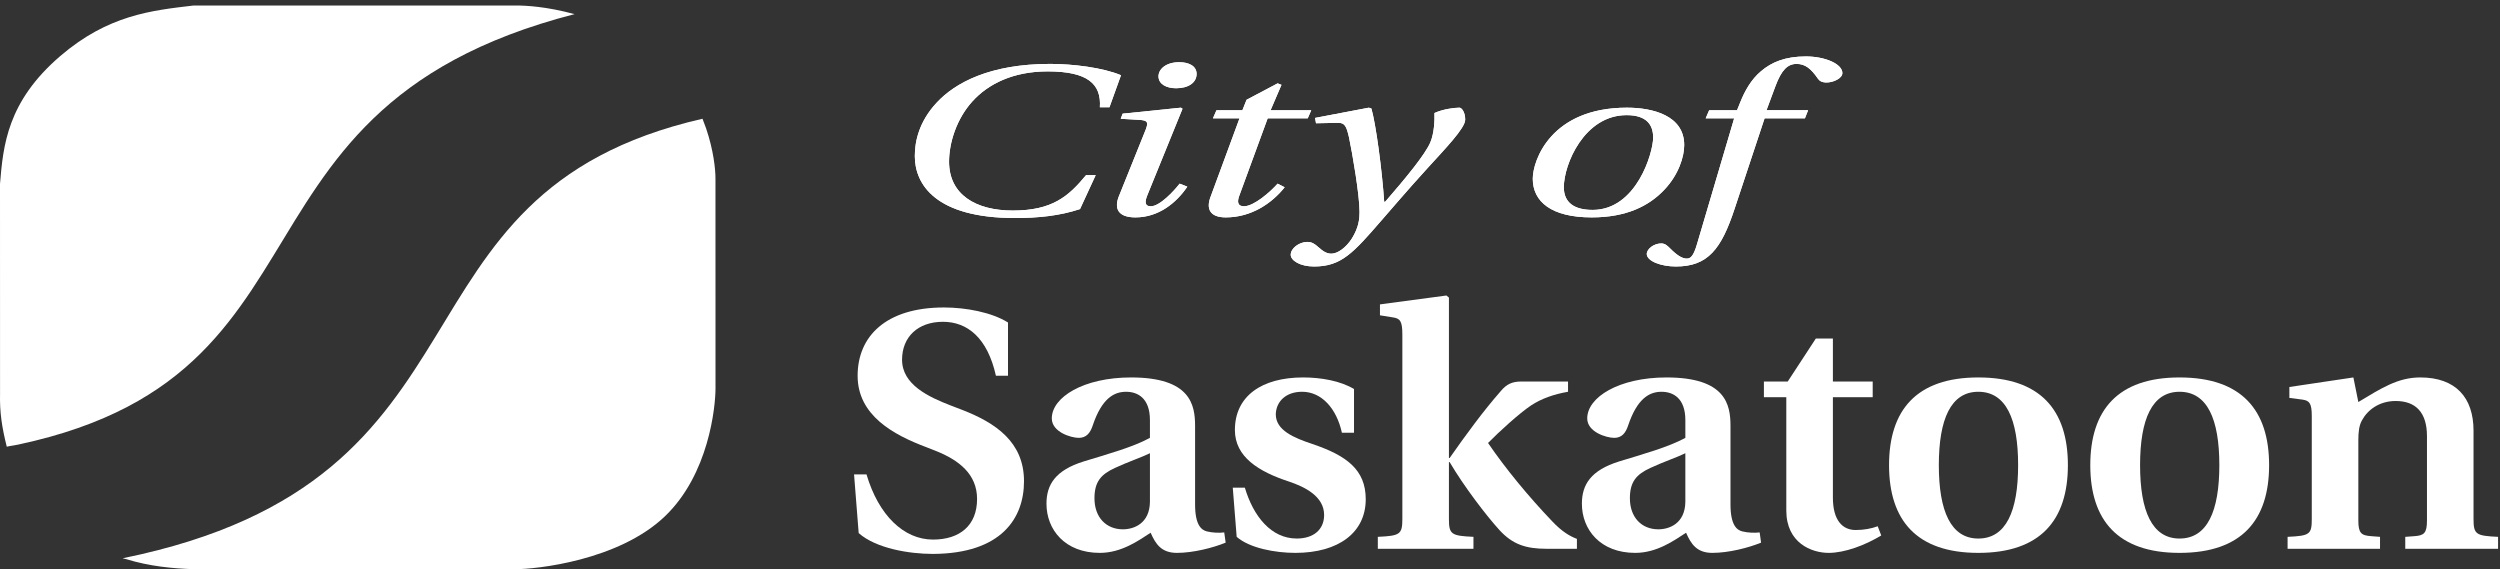
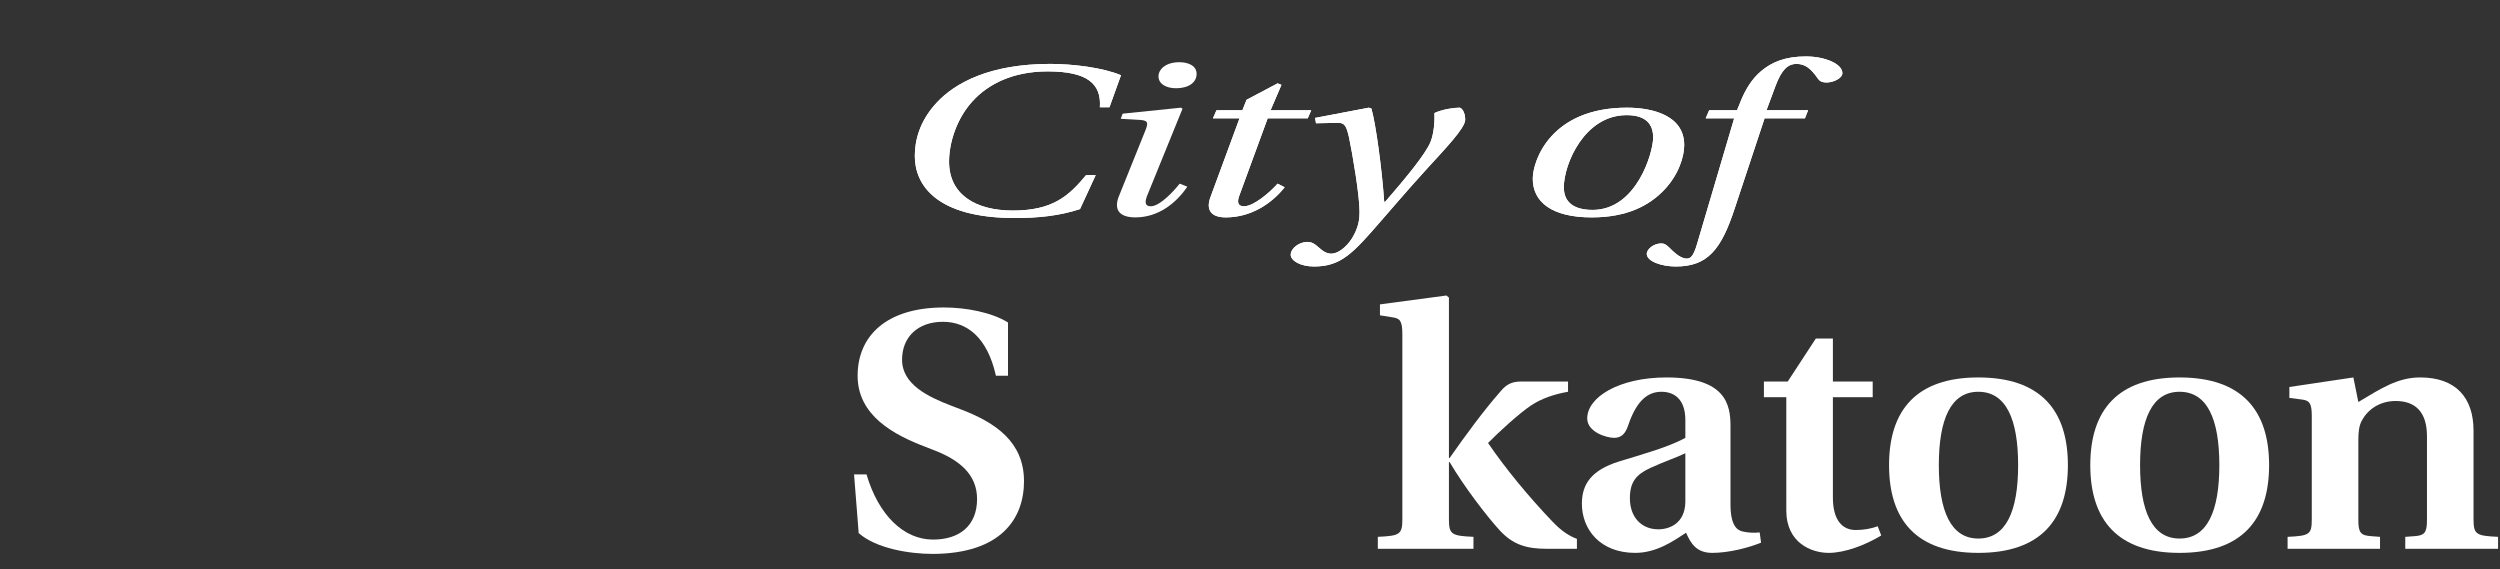
<svg xmlns="http://www.w3.org/2000/svg" version="1.1" id="Layer_1" x="0px" y="0px" viewBox="0 0 224 51" enable-background="new 0 0 224 51" xml:space="preserve">
  <rect x="0" y="0" width="224" height="51" fill="#333333" stroke="none" />
-   <path fill="#FFFFFF" d="M62.943,10.64c-29.35,6.732-17.189,32.313-51.956,39.382l0.3,0.07c2.112,0.654,4.194,0.846,6.067,0.907H46.2  c1.779,0,9.212-0.742,13.39-4.75c3.921-3.762,4.52-9.771,4.52-11.475l-0.004-18.787c0-0.818-0.17-2.514-0.84-4.486L62.943,10.64   M7.003,38.35c3.228-1.129,5.828-2.533,7.999-4.136c4.343-3.203,6.977-7.192,9.512-11.336c5.072-8.287,9.758-17.182,26.965-21.611  C48.96,0.582,47.126,0.493,46.2,0.493H17.354C13.608,0.935,9.697,1.328,5.386,5.034C0.641,9.116,0.286,13.036,0,16.479l0.004,18.787  c-0.038,1.669,0.162,2.993,0.602,4.758l0.22-0.047c0.416-0.076,0.439-0.064,0.837-0.148 M1.663,39.828  c1.954-0.419,3.726-0.911,5.34-1.479" />
  <path fill="#FFFFFF" d="M89.234,33.665c-0.764-3.425-2.58-4.832-4.746-4.832c-2.262,0-3.663,1.376-3.663,3.395  c0,2.232,2.357,3.334,4.427,4.13l0.956,0.366c2.995,1.162,5.543,2.875,5.543,6.392c0,3.303-2.007,6.483-8.155,6.515  c-2.134,0-5.097-0.489-6.658-1.866l-0.414-5.26h1.115c1.083,3.67,3.345,5.841,5.957,5.841c2.389,0,3.95-1.254,3.95-3.639  c0-2.202-1.592-3.487-3.791-4.343l-0.7-0.275c-3.027-1.132-6.212-2.875-6.212-6.423c0-3.517,2.516-6.117,7.741-6.117  c1.943,0,4.268,0.429,5.733,1.346v4.771H89.234" />
-   <path fill="#FFFFFF" d="M103.034,40.608c-0.733,0.366-1.944,0.764-3.122,1.314c-1.275,0.581-1.848,1.254-1.848,2.722  c0,1.714,1.051,2.783,2.548,2.783c0.988,0,2.389-0.52,2.422-2.446V40.608 M109.819,48.62c-1.115,0.459-2.899,0.918-4.364,0.918  c-1.402,0-1.912-0.795-2.358-1.805c-1.083,0.703-2.612,1.805-4.555,1.805c-3.122,0-4.778-2.08-4.778-4.404  c0-1.713,0.796-2.997,3.344-3.792c2.103-0.643,4.428-1.285,5.926-2.11v-1.591c0-1.987-1.116-2.538-2.135-2.538  c-1.051,0-2.166,0.551-2.994,3.027c-0.223,0.673-0.574,1.102-1.243,1.102c-0.701,0-2.421-0.521-2.421-1.743  c0-1.896,2.836-3.67,7.104-3.67c5.32,0,5.734,2.446,5.734,4.343v7.034c0,1.865,0.573,2.294,1.051,2.416s1.115,0.152,1.561,0.092  L109.819,48.62z" />
-   <path fill="#FFFFFF" d="M120.235,38.773c-0.479-2.172-1.816-3.671-3.568-3.671c-1.433,0-2.325,0.856-2.357,2.019  c0,1.438,1.625,2.11,3.281,2.661c3.059,1.039,4.779,2.293,4.779,4.954c0,2.967-2.422,4.802-6.309,4.802  c-1.815,0-4.108-0.429-5.255-1.438l-0.35-4.404h1.083c0.764,2.569,2.357,4.557,4.65,4.557c1.497,0,2.452-0.795,2.452-2.109  c0-1.652-1.688-2.508-3.152-2.997c-2.708-0.888-4.843-2.202-4.843-4.618c0-3.028,2.39-4.71,6.117-4.71  c1.593,0,3.346,0.306,4.556,1.039v3.916H120.235" />
  <path fill="#FFFFFF" d="M125.65,29.934c0-1.192-0.224-1.406-0.86-1.498l-1.146-0.184v-0.978l5.956-0.797l0.224,0.185v14.374h0.063  c1.434-2.05,3.026-4.221,4.556-5.964c0.573-0.704,1.114-0.888,1.88-0.888h4.173v0.918c-1.243,0.214-2.389,0.611-3.313,1.224  c-1.051,0.703-2.866,2.354-3.854,3.365c1.56,2.292,3.631,4.8,5.733,7.002c0.893,0.948,1.593,1.346,2.23,1.591v0.887h-2.709  c-1.879,0-3.058-0.397-4.236-1.682c-1.146-1.254-3.186-3.915-4.46-6.087h-0.063v5.107c0,1.377,0.223,1.499,2.198,1.591v1.07h-8.569  v-1.07c1.975-0.092,2.198-0.214,2.198-1.591V29.934" />
  <path fill="#FFFFFF" d="M151.007,40.608c-0.732,0.366-1.942,0.764-3.122,1.314c-1.273,0.581-1.847,1.254-1.847,2.722  c0,1.714,1.05,2.783,2.548,2.783c0.988,0,2.389-0.52,2.421-2.446V40.608 M157.792,48.62c-1.115,0.459-2.899,0.918-4.364,0.918  c-1.4,0-1.911-0.795-2.356-1.805c-1.083,0.703-2.613,1.805-4.557,1.805c-3.121,0-4.777-2.08-4.777-4.404  c0-1.713,0.797-2.997,3.345-3.792c2.102-0.643,4.428-1.285,5.925-2.11v-1.591c0-1.987-1.115-2.538-2.134-2.538  c-1.051,0-2.166,0.551-2.995,3.027c-0.223,0.673-0.573,1.102-1.242,1.102c-0.701,0-2.421-0.521-2.421-1.743  c0-1.896,2.835-3.67,7.104-3.67c5.318,0,5.732,2.446,5.732,4.343v7.034c0,1.865,0.574,2.294,1.052,2.416  c0.479,0.122,1.115,0.152,1.562,0.092L157.792,48.62z" />
  <path fill="#FFFFFF" d="M167.794,35.592h-3.567v8.991c0,2.08,0.893,2.906,2.038,2.906c0.734,0,1.402-0.123,1.977-0.337l0.317,0.826  c-1.465,0.887-3.28,1.56-4.715,1.56c-1.527,0-3.791-0.887-3.791-3.793V35.592h-2.007v-1.407h2.135l2.518-3.853h1.528v3.853h3.567  V35.592" />
  <path fill="#FFFFFF" d="M180.824,41.678c0-4.129-1.084-6.575-3.569-6.575c-2.453,0-3.536,2.446-3.536,6.575s1.083,6.575,3.536,6.575  C179.74,48.253,180.824,45.807,180.824,41.678 M169.259,41.678c0-4.924,2.453-7.859,7.996-7.859c5.576,0,8.028,2.936,8.028,7.859  s-2.452,7.86-8.028,7.86C171.712,49.538,169.259,46.602,169.259,41.678z" />
  <path fill="#FFFFFF" d="M198.853,41.678c0-4.129-1.083-6.575-3.566-6.575c-2.453,0-3.536,2.446-3.536,6.575s1.083,6.575,3.536,6.575  C197.77,48.253,198.853,45.807,198.853,41.678 M187.29,41.678c0-4.924,2.453-7.859,7.996-7.859c5.574,0,8.026,2.936,8.026,7.859  s-2.452,7.86-8.026,7.86C189.743,49.538,187.29,46.602,187.29,41.678z" />
  <path fill="#FFFFFF" d="M204.969,48.101c1.976-0.092,2.166-0.214,2.166-1.591v-9.235c0-1.163-0.222-1.376-0.828-1.469l-1.179-0.152  v-0.979l5.735-0.856l0.444,2.203c2.039-1.225,3.536-2.203,5.543-2.203c3.187,0,4.778,1.804,4.778,4.771v7.921  c0,1.377,0.224,1.499,2.199,1.591v1.07h-8.315v-1.07l0.828-0.062c0.861-0.061,1.116-0.275,1.116-1.406v-7.555  c0-2.14-1.021-3.149-2.803-3.149c-1.467,0-2.519,0.795-3.027,1.743c-0.254,0.458-0.319,1.039-0.319,1.773v7.188  c0,1.131,0.255,1.346,1.148,1.406l0.795,0.062v1.07h-8.282V48.101" />
  <path fill="#FFFFFF" d="M98.175,15.691l-1.405,3.041c-1.836,0.612-3.787,0.803-5.824,0.803c-7.115,0-8.979-3.021-8.979-5.546  c0-1.32,0.372-3.079,1.951-4.781c1.663-1.798,4.79-3.481,10.184-3.481c2.008,0,4.704,0.325,6.339,1.014l-1.032,2.868h-0.861  c0.144-2.084-1.09-3.212-4.676-3.212c-3.07,0-5.336,1.109-6.77,2.715c-1.377,1.53-2.066,3.653-2.066,5.374  c0,2.946,2.382,4.38,5.709,4.38c3.529,0,4.992-1.262,6.569-3.175H98.175" />
  <path fill="#FFFFFF" d="M107.215,6.626c0,0.765-0.717,1.281-1.836,1.281c-0.86,0-1.578-0.363-1.578-1.071  c0-0.611,0.631-1.262,1.865-1.262C106.469,5.574,107.215,5.88,107.215,6.626 M105.81,9.648l0.143,0.095l-3.127,7.689  c-0.258,0.611-0.287,1.051,0.287,1.051c0.803,0,2.065-1.358,2.582-2.027l0.688,0.268c-0.975,1.454-2.582,2.754-4.647,2.754  c-1.549,0-1.923-0.784-1.492-1.874l2.41-5.986c0.258-0.67,0.172-0.842-0.603-0.88l-1.635-0.096l0.172-0.459L105.81,9.648z" />
  <path fill="#FFFFFF" d="M113.583,10.604l-2.553,6.961c-0.172,0.478-0.172,0.918,0.43,0.918c0.89,0,2.354-1.281,3.013-2.027  l0.631,0.325c-1.146,1.435-2.983,2.697-5.278,2.697c-1.434,0-1.779-0.784-1.348-1.874l2.582-7h-2.381l0.315-0.727h2.324l0.373-0.937  l2.783-1.472l0.345,0.134l-0.976,2.275h3.644l-0.316,0.727H113.583" />
  <path fill="#FFFFFF" d="M122.648,9.648l0.229,0.076c0.401,1.397,0.947,5.432,1.147,8.358h0.086c1.894-2.18,3.586-4.246,4.045-5.317  c0.344-0.803,0.401-1.97,0.373-2.639c0.718-0.325,1.692-0.478,2.237-0.478c0.201,0,0.518,0.401,0.518,1.071  c0,0.765-1.809,2.62-3.443,4.418c-1.779,1.95-3.5,3.978-4.074,4.628c-2.523,2.907-3.586,4.112-6.023,4.112  c-1.263,0-2.095-0.536-2.095-1.052c0-0.554,0.718-1.129,1.464-1.148c0.43,0,0.659,0.154,1.004,0.459  c0.43,0.383,0.746,0.593,1.176,0.593c0.574,0,1.319-0.554,1.836-1.357c0.631-1.014,0.688-1.798,0.688-2.372  c0-1.53-0.632-5.202-0.946-6.694c-0.23-0.994-0.373-1.32-1.004-1.3l-1.951,0.038l-0.086-0.478L122.648,9.648" />
  <path fill="#FFFFFF" d="M140.119,16.781c0,1.358,0.918,2.028,2.582,2.028c3.929,0,5.422-5.126,5.422-6.484  c0-1.185-0.631-2.008-2.381-2.008C141.955,10.317,140.119,14.716,140.119,16.781 M150.906,12.995c0,1.032-0.489,2.658-1.809,4.035  c-1.348,1.415-3.355,2.448-6.483,2.448c-3.614,0-5.278-1.415-5.278-3.461c0-1.645,1.635-6.369,8.434-6.369  C148.094,9.648,150.906,10.355,150.906,12.995z" />
  <path fill="#FFFFFF" d="M161.72,10.604h-3.613l-2.669,8.052c-1.204,3.672-2.409,5.221-5.278,5.221c-1.349,0-2.582-0.479-2.611-1.109  c0-0.478,0.66-0.956,1.291-0.956c0.373,0,0.574,0.229,0.775,0.42c0.773,0.784,1.205,0.937,1.52,0.937c0.287,0,0.574-0.115,0.918-1.3  l3.328-11.265h-2.553l0.314-0.727h2.496l0.287-0.708c0.402-1.013,0.977-2.046,1.865-2.792c0.947-0.803,2.152-1.319,4.016-1.319  c1.723,0,3.271,0.669,3.271,1.491c0,0.479-0.832,0.842-1.406,0.842c-0.43,0-0.631-0.134-0.774-0.325  c-0.632-0.918-1.147-1.339-1.923-1.339c-0.803,0-1.348,0.536-1.893,1.989l-0.803,2.161h3.729L161.72,10.604" />
  <path fill="#FFFFFF" d="M98.175,15.691l-1.405,3.041c-1.836,0.612-3.787,0.803-5.824,0.803c-7.115,0-8.979-3.021-8.979-5.546  c0-1.32,0.372-3.079,1.951-4.781c1.663-1.798,4.79-3.481,10.184-3.481c2.008,0,4.704,0.325,6.339,1.014l-1.032,2.868h-0.861  c0.144-2.084-1.09-3.212-4.676-3.212c-3.07,0-5.336,1.109-6.77,2.715c-1.377,1.53-2.066,3.653-2.066,5.374  c0,2.946,2.382,4.38,5.709,4.38c3.529,0,4.992-1.262,6.569-3.175H98.175" />
-   <path fill="#FFFFFF" d="M107.215,6.626c0,0.765-0.717,1.281-1.836,1.281c-0.86,0-1.578-0.363-1.578-1.071  c0-0.611,0.631-1.262,1.865-1.262C106.469,5.574,107.215,5.88,107.215,6.626 M105.81,9.648l0.143,0.095l-3.127,7.689  c-0.258,0.611-0.287,1.051,0.287,1.051c0.803,0,2.065-1.358,2.582-2.027l0.688,0.268c-0.975,1.454-2.582,2.754-4.647,2.754  c-1.549,0-1.923-0.784-1.492-1.874l2.41-5.986c0.258-0.67,0.172-0.842-0.603-0.88l-1.635-0.096l0.172-0.459L105.81,9.648z" />
  <path fill="#FFFFFF" d="M113.583,10.604l-2.553,6.961c-0.172,0.478-0.172,0.918,0.43,0.918c0.89,0,2.354-1.281,3.013-2.027  l0.631,0.325c-1.146,1.435-2.983,2.697-5.278,2.697c-1.434,0-1.779-0.784-1.348-1.874l2.582-7h-2.381l0.315-0.727h2.324l0.373-0.937  l2.783-1.472l0.345,0.134l-0.976,2.275h3.644l-0.316,0.727H113.583" />
  <path fill="#FFFFFF" d="M122.648,9.648l0.229,0.076c0.401,1.397,0.947,5.432,1.147,8.358h0.086c1.894-2.18,3.586-4.246,4.045-5.317  c0.344-0.803,0.401-1.97,0.373-2.639c0.718-0.325,1.692-0.478,2.237-0.478c0.201,0,0.518,0.401,0.518,1.071  c0,0.765-1.809,2.62-3.443,4.418c-1.779,1.95-3.5,3.978-4.074,4.628c-2.523,2.907-3.586,4.112-6.023,4.112  c-1.263,0-2.095-0.536-2.095-1.052c0-0.554,0.718-1.129,1.464-1.148c0.43,0,0.659,0.154,1.004,0.459  c0.43,0.383,0.746,0.593,1.176,0.593c0.574,0,1.319-0.554,1.836-1.357c0.631-1.014,0.688-1.798,0.688-2.372  c0-1.53-0.632-5.202-0.946-6.694c-0.23-0.994-0.373-1.32-1.004-1.3l-1.951,0.038l-0.086-0.478L122.648,9.648" />
  <path fill="#FFFFFF" d="M140.119,16.781c0,1.358,0.918,2.028,2.582,2.028c3.929,0,5.422-5.126,5.422-6.484  c0-1.185-0.631-2.008-2.381-2.008C141.955,10.317,140.119,14.716,140.119,16.781 M150.906,12.995c0,1.032-0.489,2.658-1.809,4.035  c-1.348,1.415-3.355,2.448-6.483,2.448c-3.614,0-5.278-1.415-5.278-3.461c0-1.645,1.635-6.369,8.434-6.369  C148.094,9.648,150.906,10.355,150.906,12.995z" />
  <path fill="#FFFFFF" d="M161.72,10.604h-3.613l-2.669,8.052c-1.204,3.672-2.409,5.221-5.278,5.221c-1.349,0-2.582-0.479-2.611-1.109  c0-0.478,0.66-0.956,1.291-0.956c0.373,0,0.574,0.229,0.775,0.42c0.773,0.784,1.205,0.937,1.52,0.937c0.287,0,0.574-0.115,0.918-1.3  l3.328-11.265h-2.553l0.314-0.727h2.496l0.287-0.708c0.402-1.013,0.977-2.046,1.865-2.792c0.947-0.803,2.152-1.319,4.016-1.319  c1.723,0,3.271,0.669,3.271,1.491c0,0.479-0.832,0.842-1.406,0.842c-0.43,0-0.631-0.134-0.774-0.325  c-0.632-0.918-1.147-1.339-1.923-1.339c-0.803,0-1.348,0.536-1.893,1.989l-0.803,2.161h3.729L161.72,10.604" />
</svg>